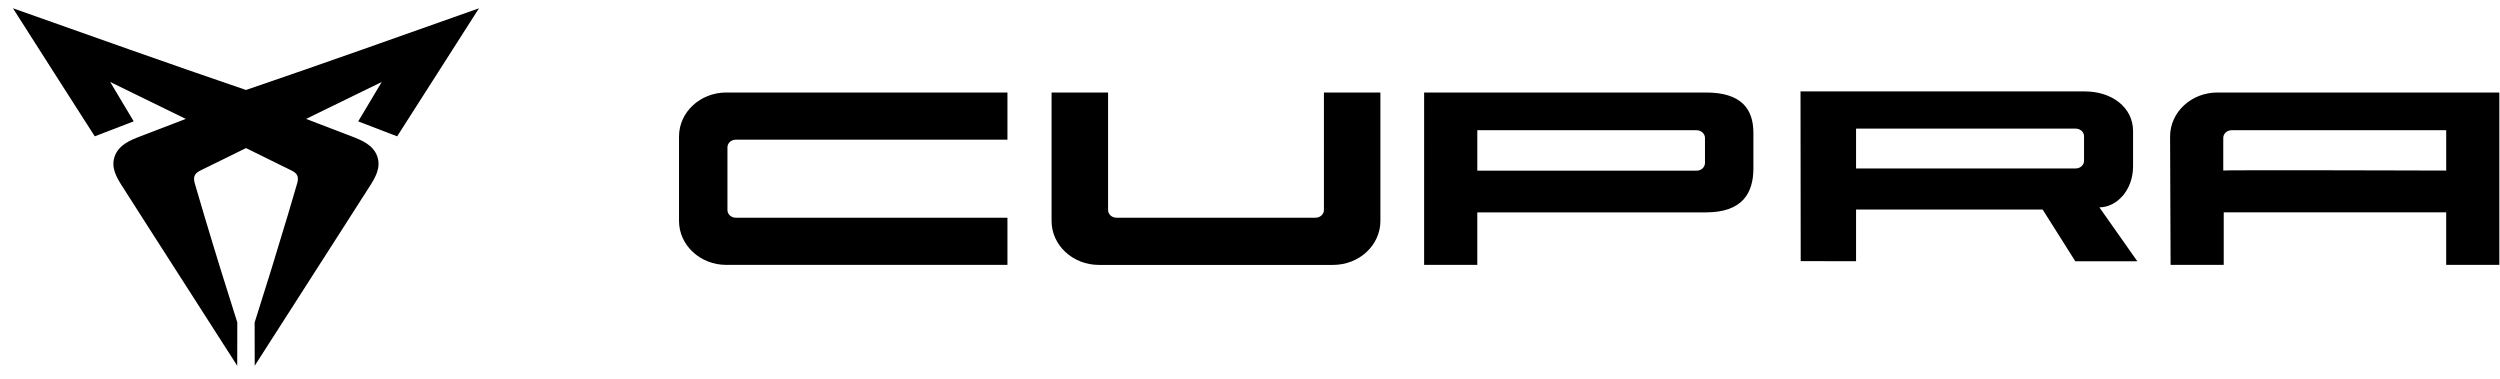
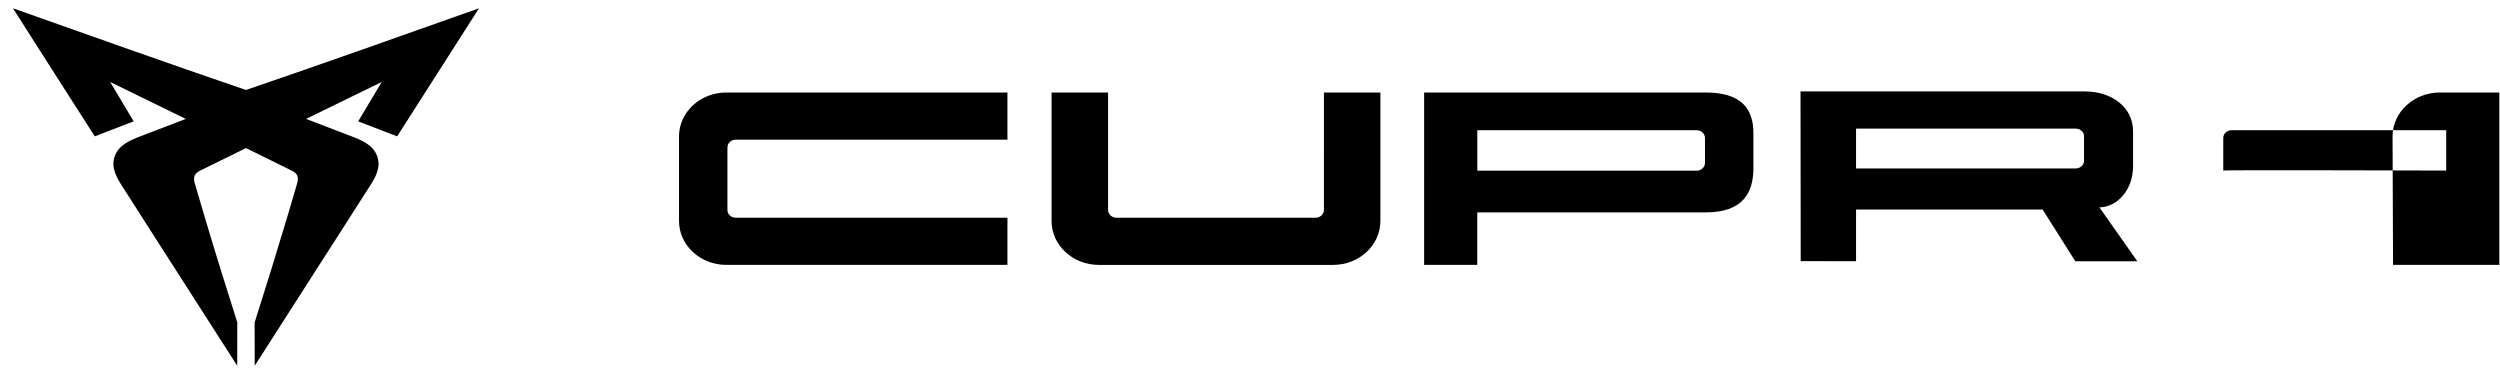
<svg xmlns="http://www.w3.org/2000/svg" width="132" height="20" viewBox="0 0 132 20">
  <g fill="none" fill-rule="evenodd">
    <g fill="#000">
-       <path d="M25.29.438c-1.437 2.257-2.879 4.508-4.32 6.76l-2.057-.79 1.244-2.082-.001.002-3.993 1.95c.811.31 1.623.621 2.434.933.5.194 1.096.436 1.316 1.028.224.609-.107 1.151-.4 1.608-.442.692-.885 1.385-1.329 2.077-1.576 2.464-3.152 4.926-4.735 7.386l-.005-2.278v-.002c.605-1.899 1.195-3.803 1.764-5.712.163-.543.321-1.085.48-1.63.095-.327.033-.523-.282-.678-.805-.399-1.612-.794-2.418-1.191-.807.397-1.614.792-2.42 1.19-.316.156-.376.352-.282.68.158.544.317 1.086.48 1.629.569 1.91 1.159 3.813 1.765 5.712l-.002.002c0 .76-.003 1.519-.004 2.278-1.583-2.46-3.16-4.922-4.736-7.386L6.462 9.847c-.293-.457-.626-1-.401-1.608.22-.592.815-.834 1.317-1.028.81-.312 1.621-.623 2.434-.933H9.81l-3.992-1.95-.002-.002L7.06 6.408l-2.056.79C3.562 4.945 2.119 2.694.684.437c4.097 1.45 8.189 2.911 12.304 4.314C17.1 3.349 21.192 1.887 25.29.438zm27.903 4.447v2.49H38.847c-.242 0-.438.183-.438.408v3.305c0 .225.196.407.438.407h14.346v2.491H38.349c-1.379 0-2.497-1.038-2.497-2.319V7.204c0-1.28 1.118-2.32 2.497-2.32h14.844zm5.314 0v6.203c0 .225.197.407.438.407h10.518c.242 0 .44-.182.44-.407V4.885h2.982v6.782c0 1.28-1.117 2.32-2.496 2.32H58.02c-1.38 0-2.497-1.04-2.497-2.32V4.885h2.984zm73.414 0c.028.017.042.01.044 0v9.101h-2.806v-2.774h-11.746v2.774h-2.806l-.026-6.782c0-1.28 1.118-2.32 2.498-2.32h14.842zm-41.84 0c1.836 0 2.498.845 2.498 2.126v1.882c0 1.281-.562 2.32-2.498 2.32h-12.08v2.773h-2.807V4.885H90.08zm20.016-.057c1.396 0 2.529.832 2.529 2.095v1.853c0 1.294-.885 2.172-1.778 2.172l2.002 2.845h-3.275l-1.724-2.731H98v2.731l-2.923-.006-.01-8.96h15.03zM89.584 6.876H78.002v2.136h11.582c.24 0 .439-.183.439-.41V7.285c0-.225-.198-.408-.439-.408zm39.575 0h-11.331c-.244 0-.44.183-.44.408v1.72c0-.007.519-.011 1.359-.013l.379-.001H122.306l2.874.006.577.001 3.402.009v-2.13zM109.59 6.79H98v2.105h11.591c.247 0 .446-.18.446-.403v-1.3c0-.222-.2-.402-.446-.402z" transform="translate(-16 -20) translate(16 20)" />
+       <path d="M25.29.438c-1.437 2.257-2.879 4.508-4.32 6.76l-2.057-.79 1.244-2.082-.001.002-3.993 1.95c.811.31 1.623.621 2.434.933.5.194 1.096.436 1.316 1.028.224.609-.107 1.151-.4 1.608-.442.692-.885 1.385-1.329 2.077-1.576 2.464-3.152 4.926-4.735 7.386l-.005-2.278v-.002c.605-1.899 1.195-3.803 1.764-5.712.163-.543.321-1.085.48-1.63.095-.327.033-.523-.282-.678-.805-.399-1.612-.794-2.418-1.191-.807.397-1.614.792-2.42 1.19-.316.156-.376.352-.282.68.158.544.317 1.086.48 1.629.569 1.91 1.159 3.813 1.765 5.712l-.002.002c0 .76-.003 1.519-.004 2.278-1.583-2.46-3.16-4.922-4.736-7.386L6.462 9.847c-.293-.457-.626-1-.401-1.608.22-.592.815-.834 1.317-1.028.81-.312 1.621-.623 2.434-.933H9.81l-3.992-1.95-.002-.002L7.06 6.408l-2.056.79C3.562 4.945 2.119 2.694.684.437c4.097 1.45 8.189 2.911 12.304 4.314C17.1 3.349 21.192 1.887 25.29.438zm27.903 4.447v2.49H38.847c-.242 0-.438.183-.438.408v3.305c0 .225.196.407.438.407h14.346v2.491H38.349c-1.379 0-2.497-1.038-2.497-2.319V7.204c0-1.28 1.118-2.32 2.497-2.32h14.844zm5.314 0v6.203c0 .225.197.407.438.407h10.518c.242 0 .44-.182.44-.407V4.885h2.982v6.782c0 1.28-1.117 2.32-2.496 2.32H58.02c-1.38 0-2.497-1.04-2.497-2.32V4.885h2.984zm73.414 0c.028.017.042.01.044 0v9.101h-2.806v-2.774v2.774h-2.806l-.026-6.782c0-1.28 1.118-2.32 2.498-2.32h14.842zm-41.84 0c1.836 0 2.498.845 2.498 2.126v1.882c0 1.281-.562 2.32-2.498 2.32h-12.08v2.773h-2.807V4.885H90.08zm20.016-.057c1.396 0 2.529.832 2.529 2.095v1.853c0 1.294-.885 2.172-1.778 2.172l2.002 2.845h-3.275l-1.724-2.731H98v2.731l-2.923-.006-.01-8.96h15.03zM89.584 6.876H78.002v2.136h11.582c.24 0 .439-.183.439-.41V7.285c0-.225-.198-.408-.439-.408zm39.575 0h-11.331c-.244 0-.44.183-.44.408v1.72c0-.007.519-.011 1.359-.013l.379-.001H122.306l2.874.006.577.001 3.402.009v-2.13zM109.59 6.79H98v2.105h11.591c.247 0 .446-.18.446-.403v-1.3c0-.222-.2-.402-.446-.402z" transform="translate(-16 -20) translate(16 20)" />
    </g>
  </g>
</svg>